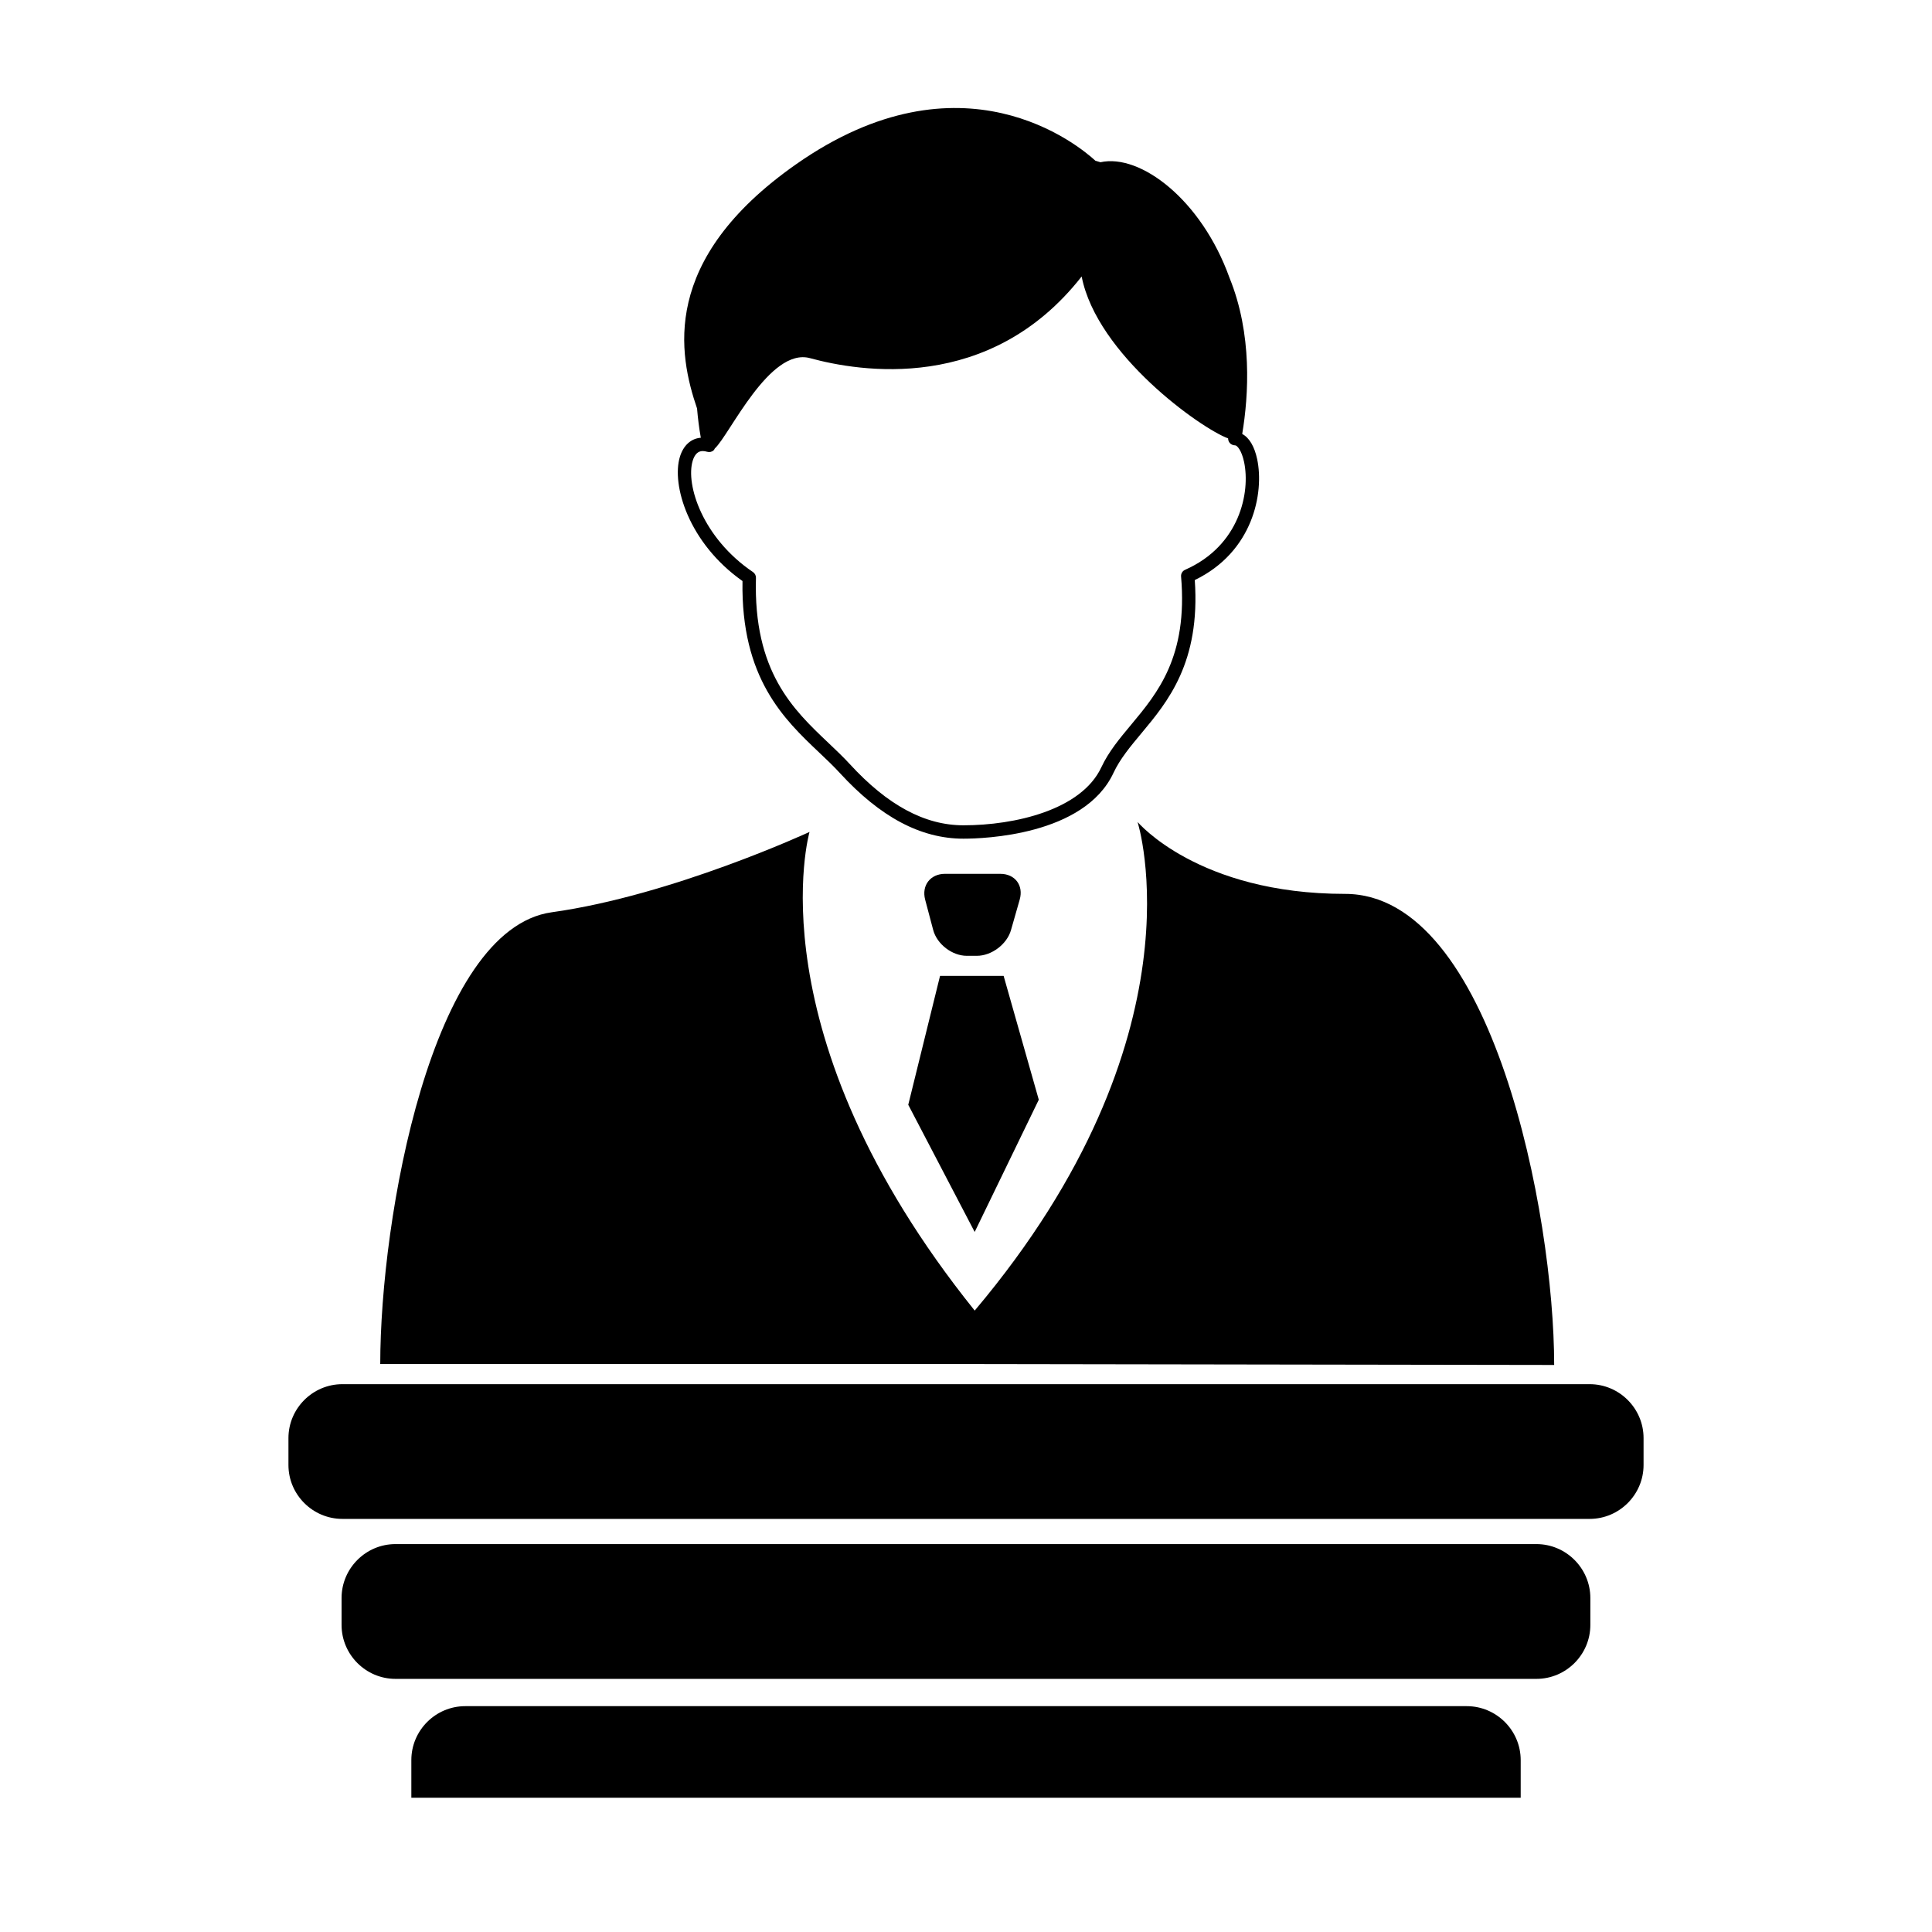
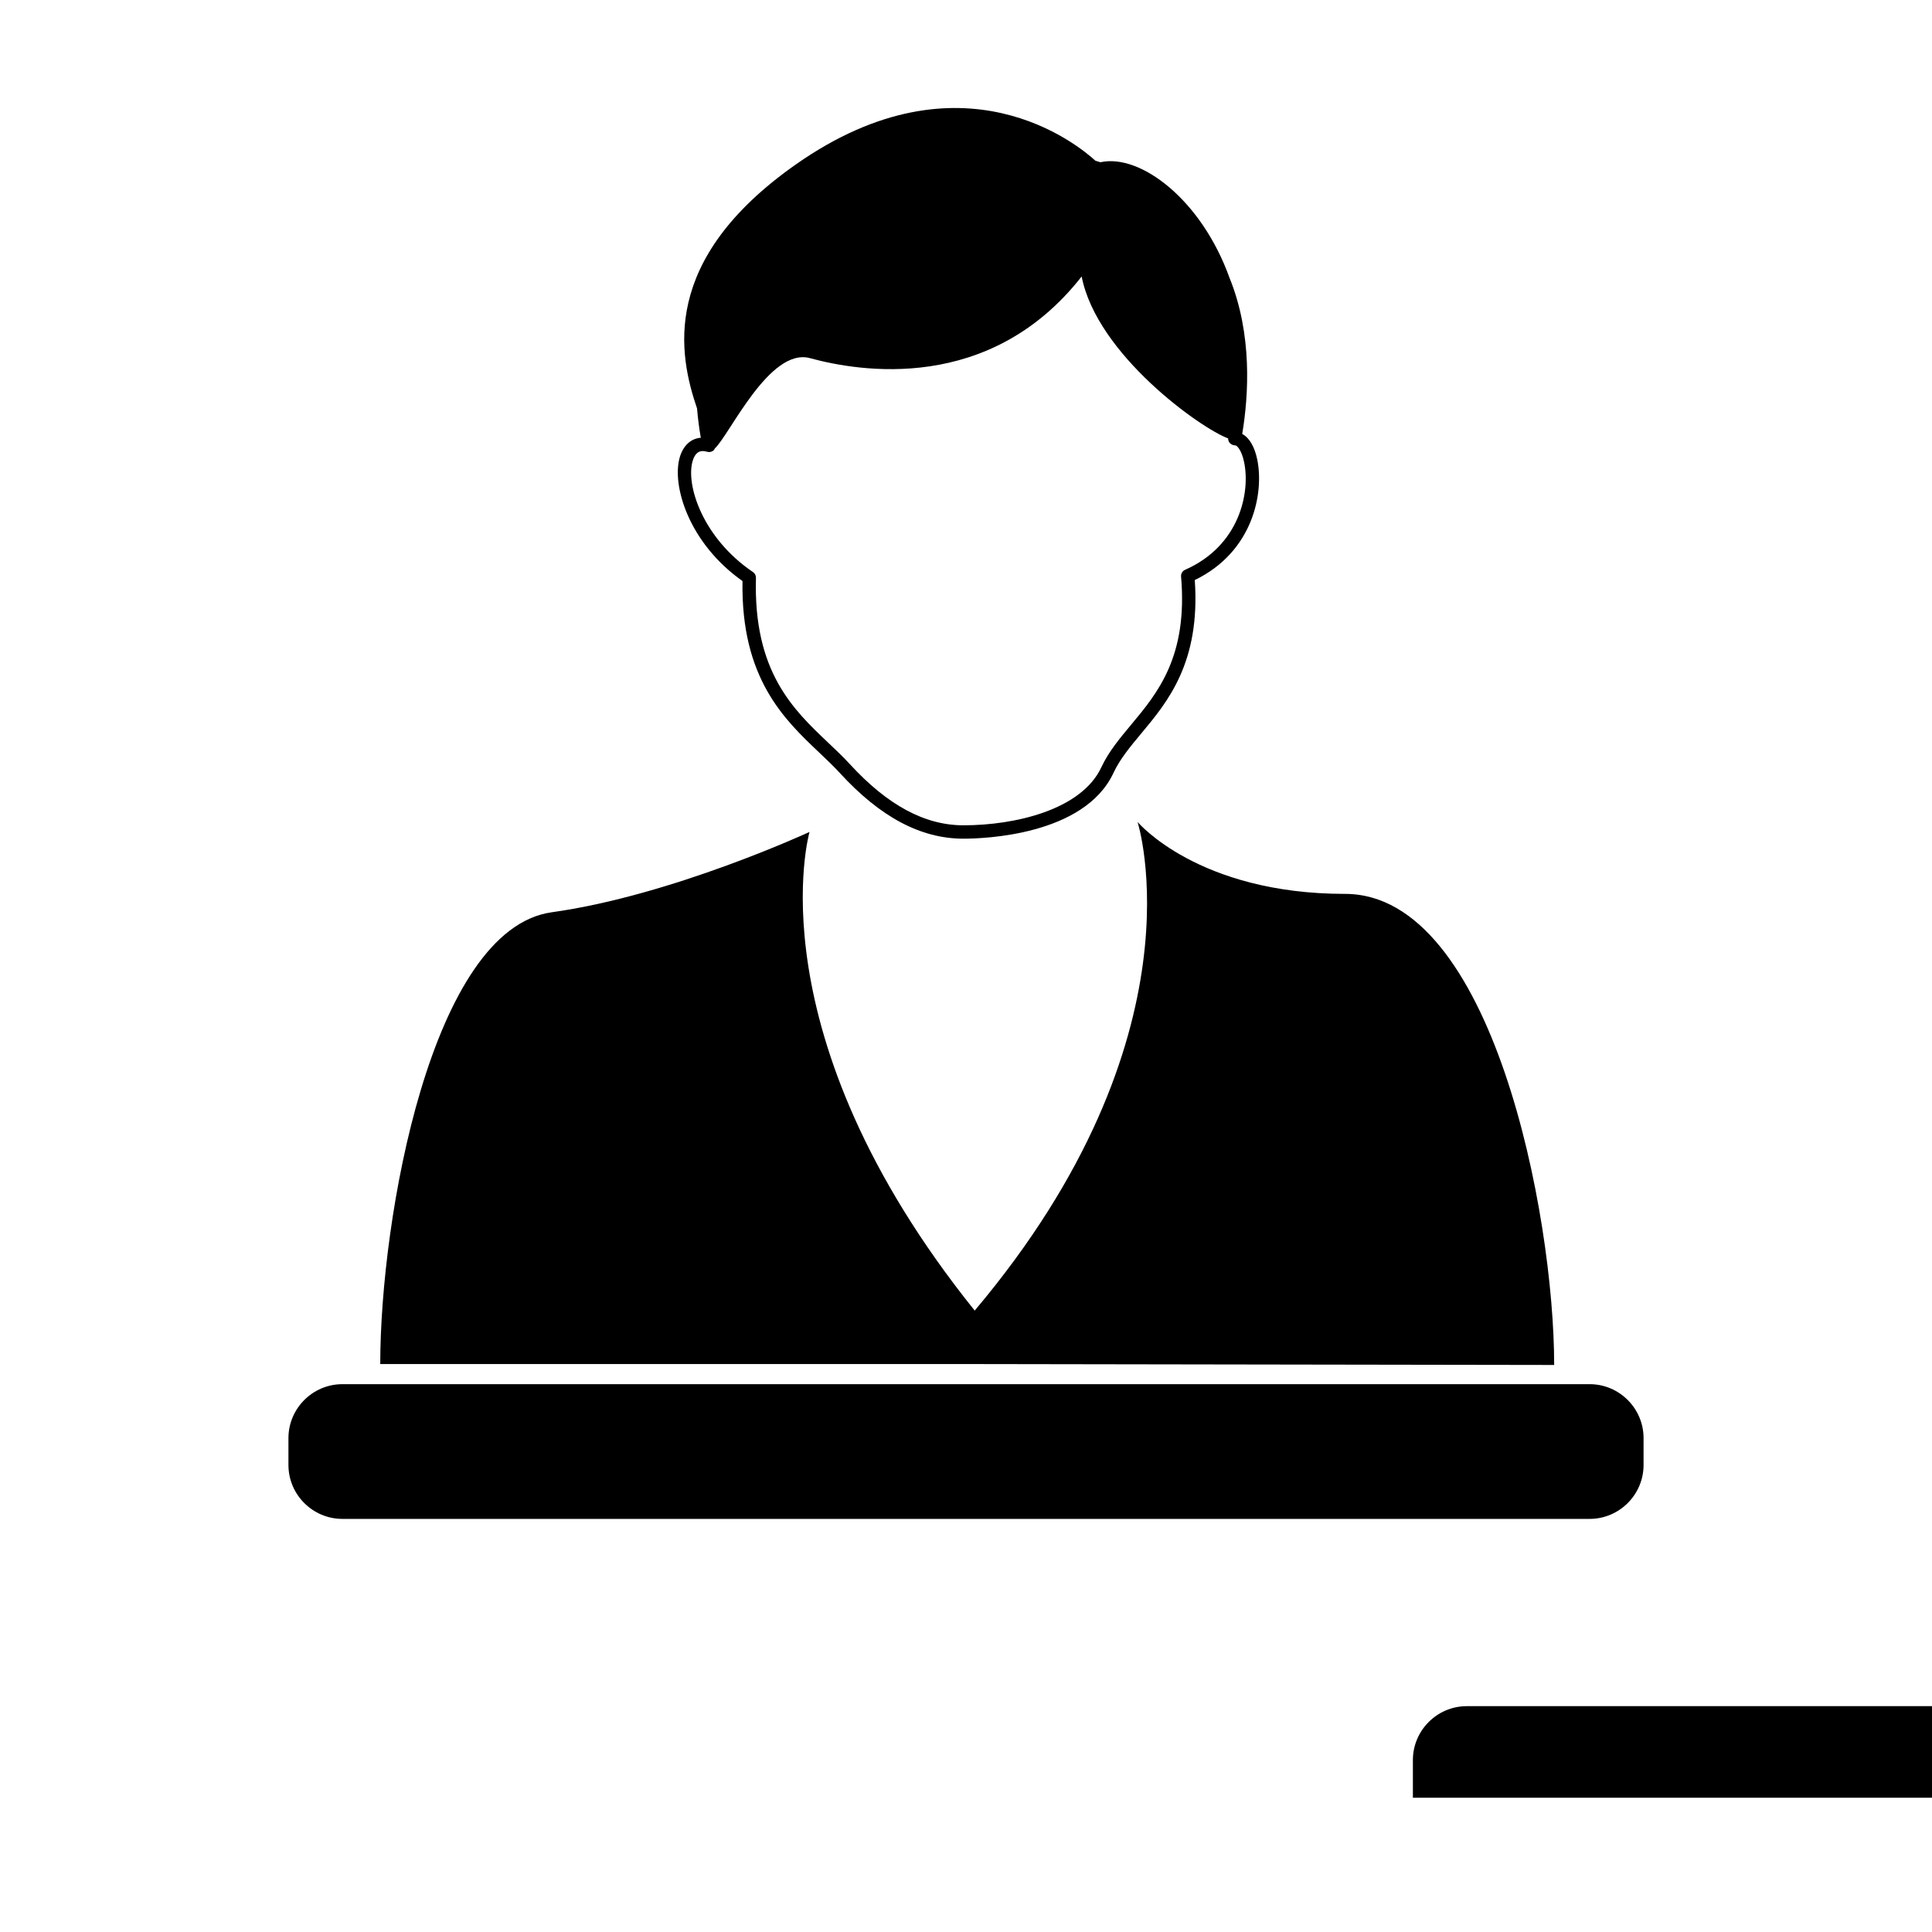
<svg xmlns="http://www.w3.org/2000/svg" fill="#000000" width="800px" height="800px" version="1.1" viewBox="144 144 512 512">
  <g>
-     <path d="m551.18 553.2h-302.38c-7.859 0-14.281 6.43-14.281 14.289v7.141c0 7.859 6.422 14.289 14.281 14.289h302.37c7.859 0 14.289-6.43 14.289-14.289v-7.141c0-7.856-6.434-14.289-14.285-14.289z" />
    <path d="m565.28 510.82h-330.55c-7.859 0-14.289 6.43-14.289 14.289v7.133c0 7.856 6.43 14.281 14.289 14.281h330.55c7.859 0 14.281-6.43 14.281-14.281v-7.133c0.004-7.859-6.426-14.289-14.281-14.289z" />
    <path d="m340.77 297.98c-0.441 25.766 11.055 36.664 20.312 45.438 1.934 1.828 3.793 3.594 5.457 5.406 10.75 11.73 21.477 17.434 32.797 17.434 5.281 0 32.004-0.84 39.75-17.438 1.719-3.684 4.465-6.977 7.371-10.461 7.008-8.398 15.695-18.812 14.172-40.641 15.469-7.477 18.41-23.109 16.539-32.004-0.707-3.359-2.086-5.719-3.969-6.707 1.715-10.281 2.715-26.434-3.371-41.398-7.438-20.695-23.641-32.953-34.199-30.613-0.438-0.141-0.898-0.273-1.34-0.406-4.387-4.031-35.387-29.855-79.305 0.934-36.223 25.387-31.105 50.5-26.258 64.73 0.215 2.527 0.527 5.125 0.996 7.754-2.609 0.207-4.613 2.019-5.543 5.055-2.262 7.418 2.281 22.828 16.59 32.918zm-13.191-31.891c0.52-1.699 1.41-2.555 2.648-2.555 0.359 0 0.75 0.066 1.176 0.191 0.609 0.18 1.254 0.039 1.715-0.387 0.152-0.137 0.223-0.316 0.316-0.492 3.883-3.523 14.484-26.867 25.234-23.93 13.023 3.559 47.625 9.426 71.98-21.645 4.051 20.707 31.598 40.258 38.812 42.906 0 0.438 0.152 0.871 0.438 1.211 0.336 0.406 0.91 0.637 1.438 0.637 0.5 0 1.703 1.301 2.363 4.43 1.676 7.969-1.109 22.152-15.648 28.551-0.695 0.309-1.117 1.02-1.055 1.777 1.82 21.23-6.191 30.832-13.266 39.312-3.059 3.668-5.945 7.129-7.859 11.23-5.305 11.355-22.992 15.387-36.535 15.387-10.273 0-20.148-5.324-30.184-16.277-1.719-1.867-3.637-3.688-5.633-5.578-9.324-8.836-19.895-18.852-19.184-43.73 0.016-0.605-0.277-1.18-0.781-1.523-13.344-9.004-17.914-23.16-15.977-29.516z" />
    <path d="m555.87 505.73c0-39.91-16.379-124.84-55.41-124.84s-54.996-19.07-54.996-19.07 18.184 56.77-43.16 129.5c-59.125-73.621-43.77-126.85-43.77-126.85s-36.371 16.852-68.301 21.289c-31.93 4.438-45.465 81.133-45.465 119.73h157.23z" />
-     <path d="m402.3 470.48 16.988-35.039-9.316-32.816h-16.852l-8.422 34.152z" />
-     <path d="m400.22 397.3h2.66c3.906 0 7.977-3.066 9.043-6.82l2.312-8.086c1.066-3.754-1.246-6.82-5.148-6.82l-14.629-0.004c-3.906 0-6.277 3.082-5.281 6.856l2.125 8.02c1.004 3.769 5.016 6.856 8.918 6.856z" />
-     <path d="m532.71 596.15h-265.42c-7.859 0-14.281 6.43-14.281 14.281v9.992h293.99v-9.992c-0.004-7.852-6.434-14.281-14.289-14.281z" />
+     <path d="m532.71 596.15c-7.859 0-14.281 6.43-14.281 14.281v9.992h293.99v-9.992c-0.004-7.852-6.434-14.281-14.289-14.281z" />
  </g>
</svg>